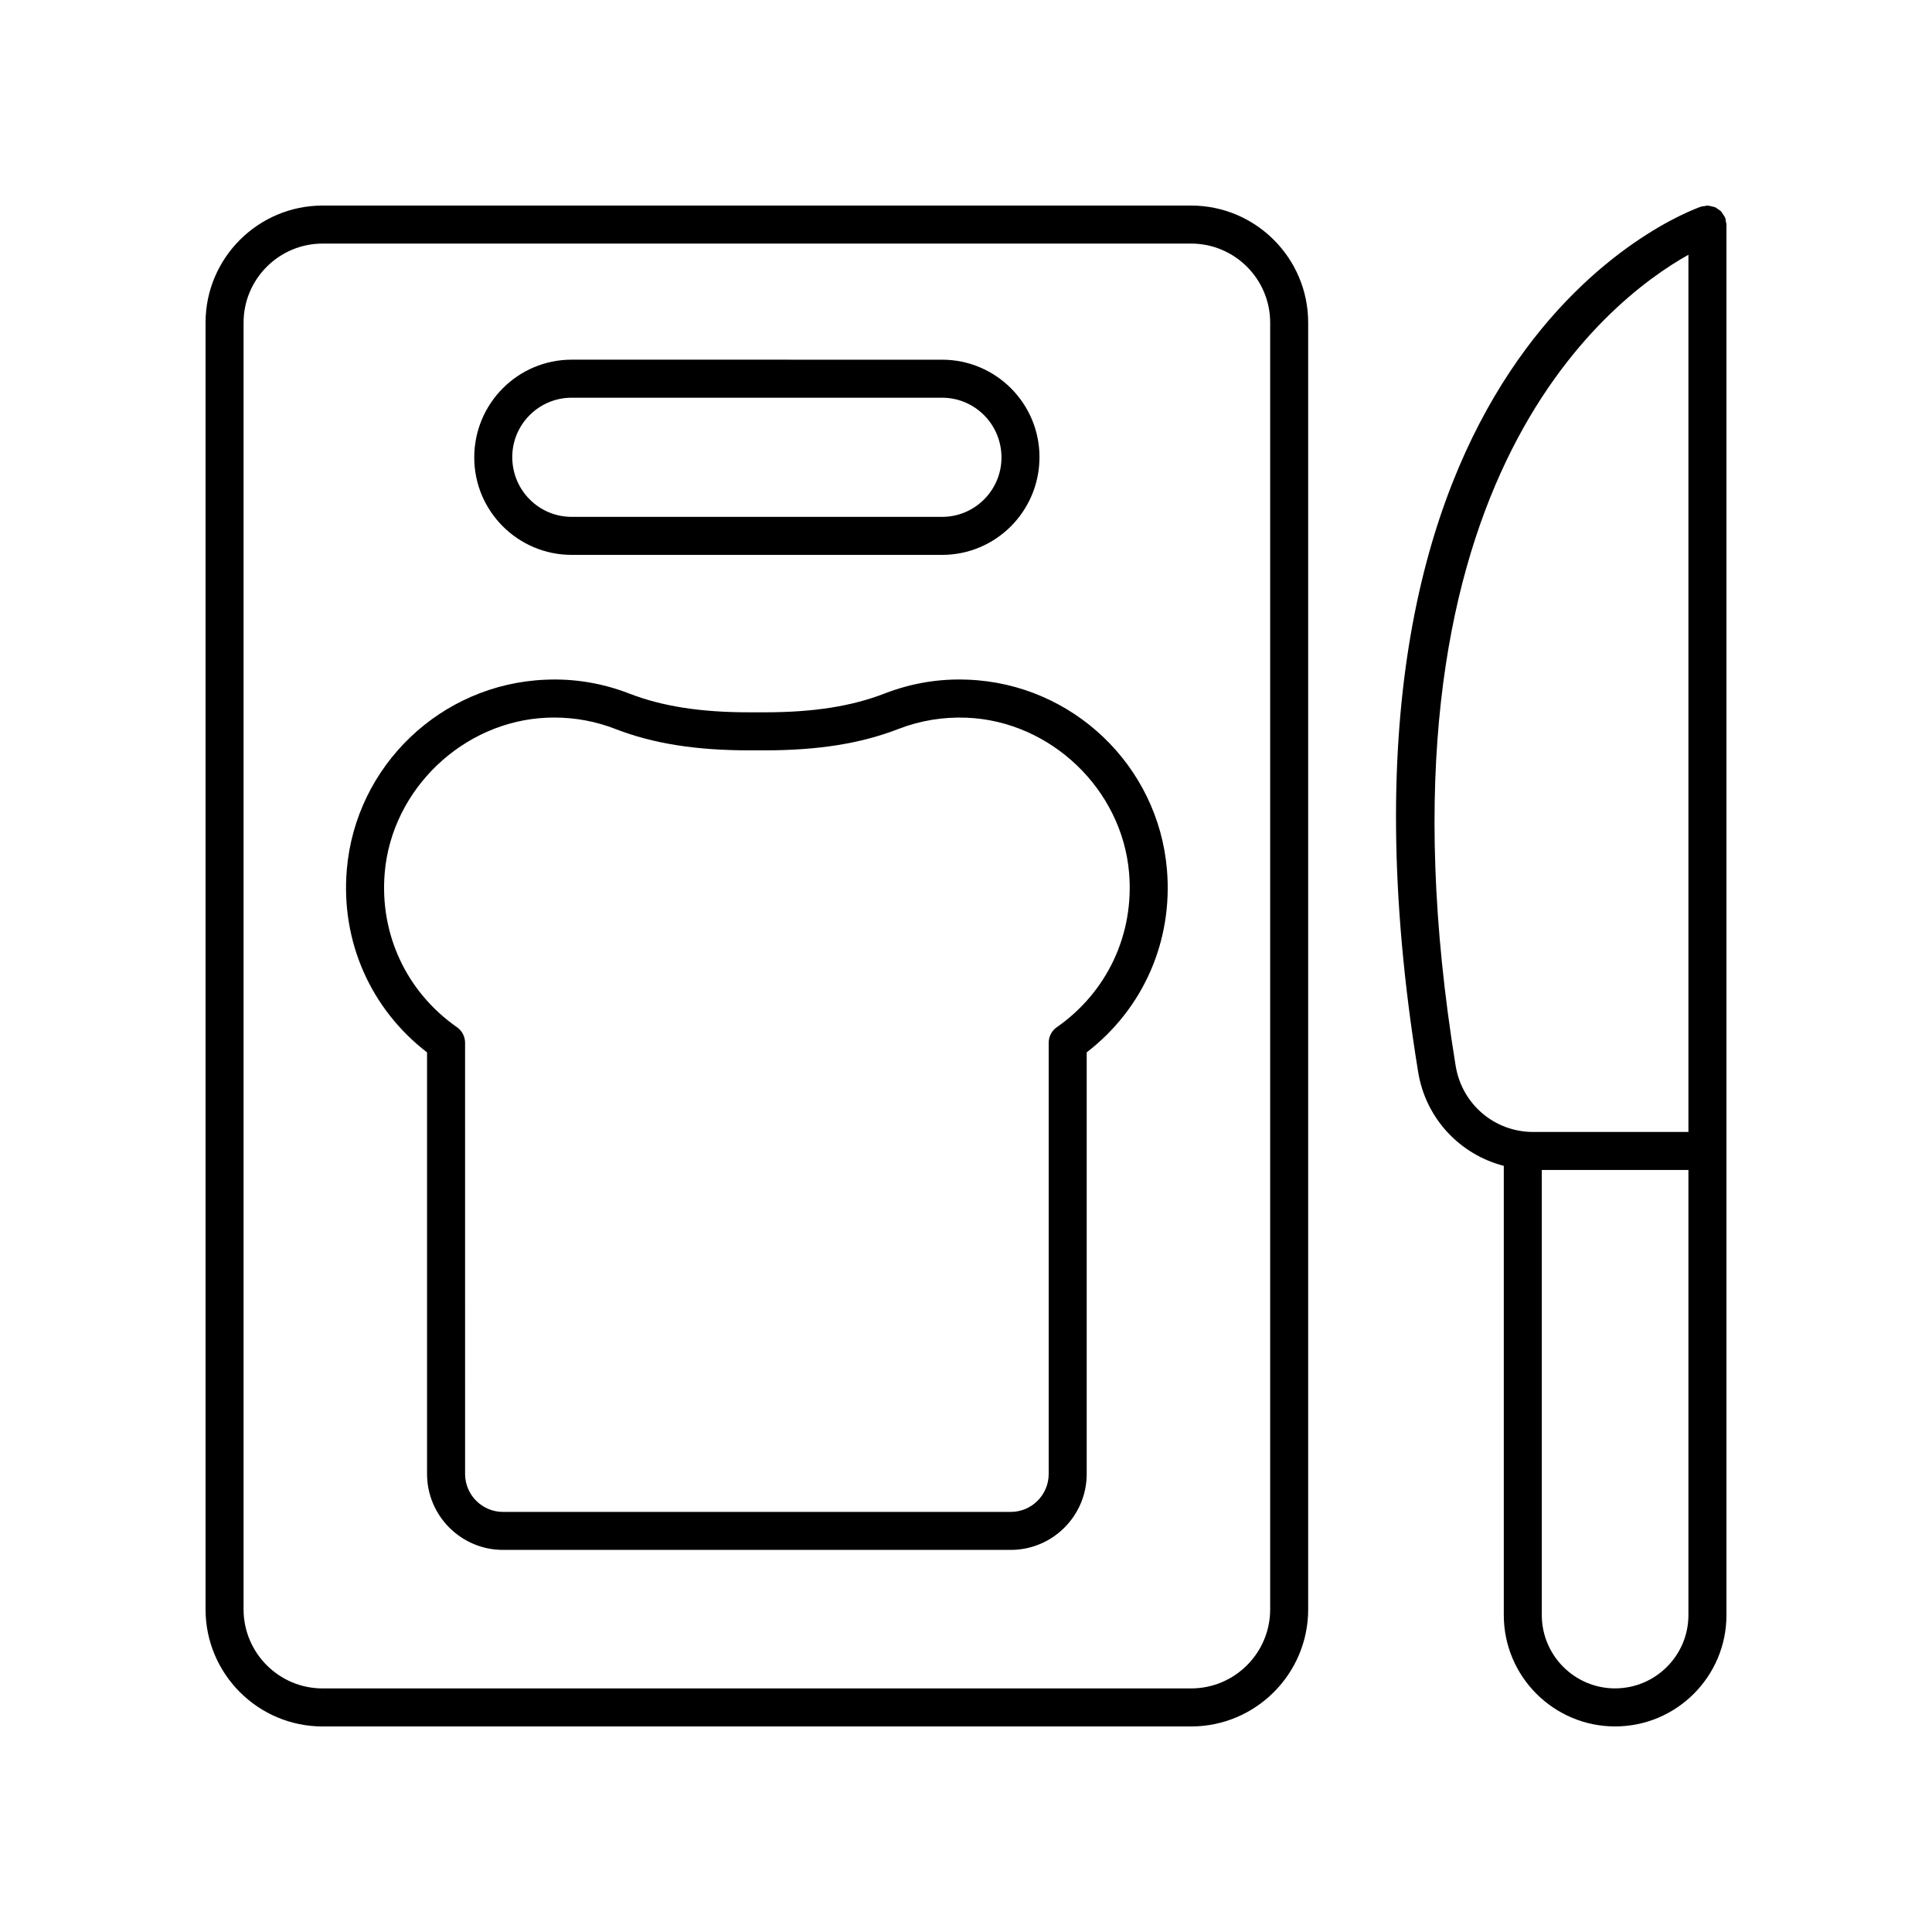
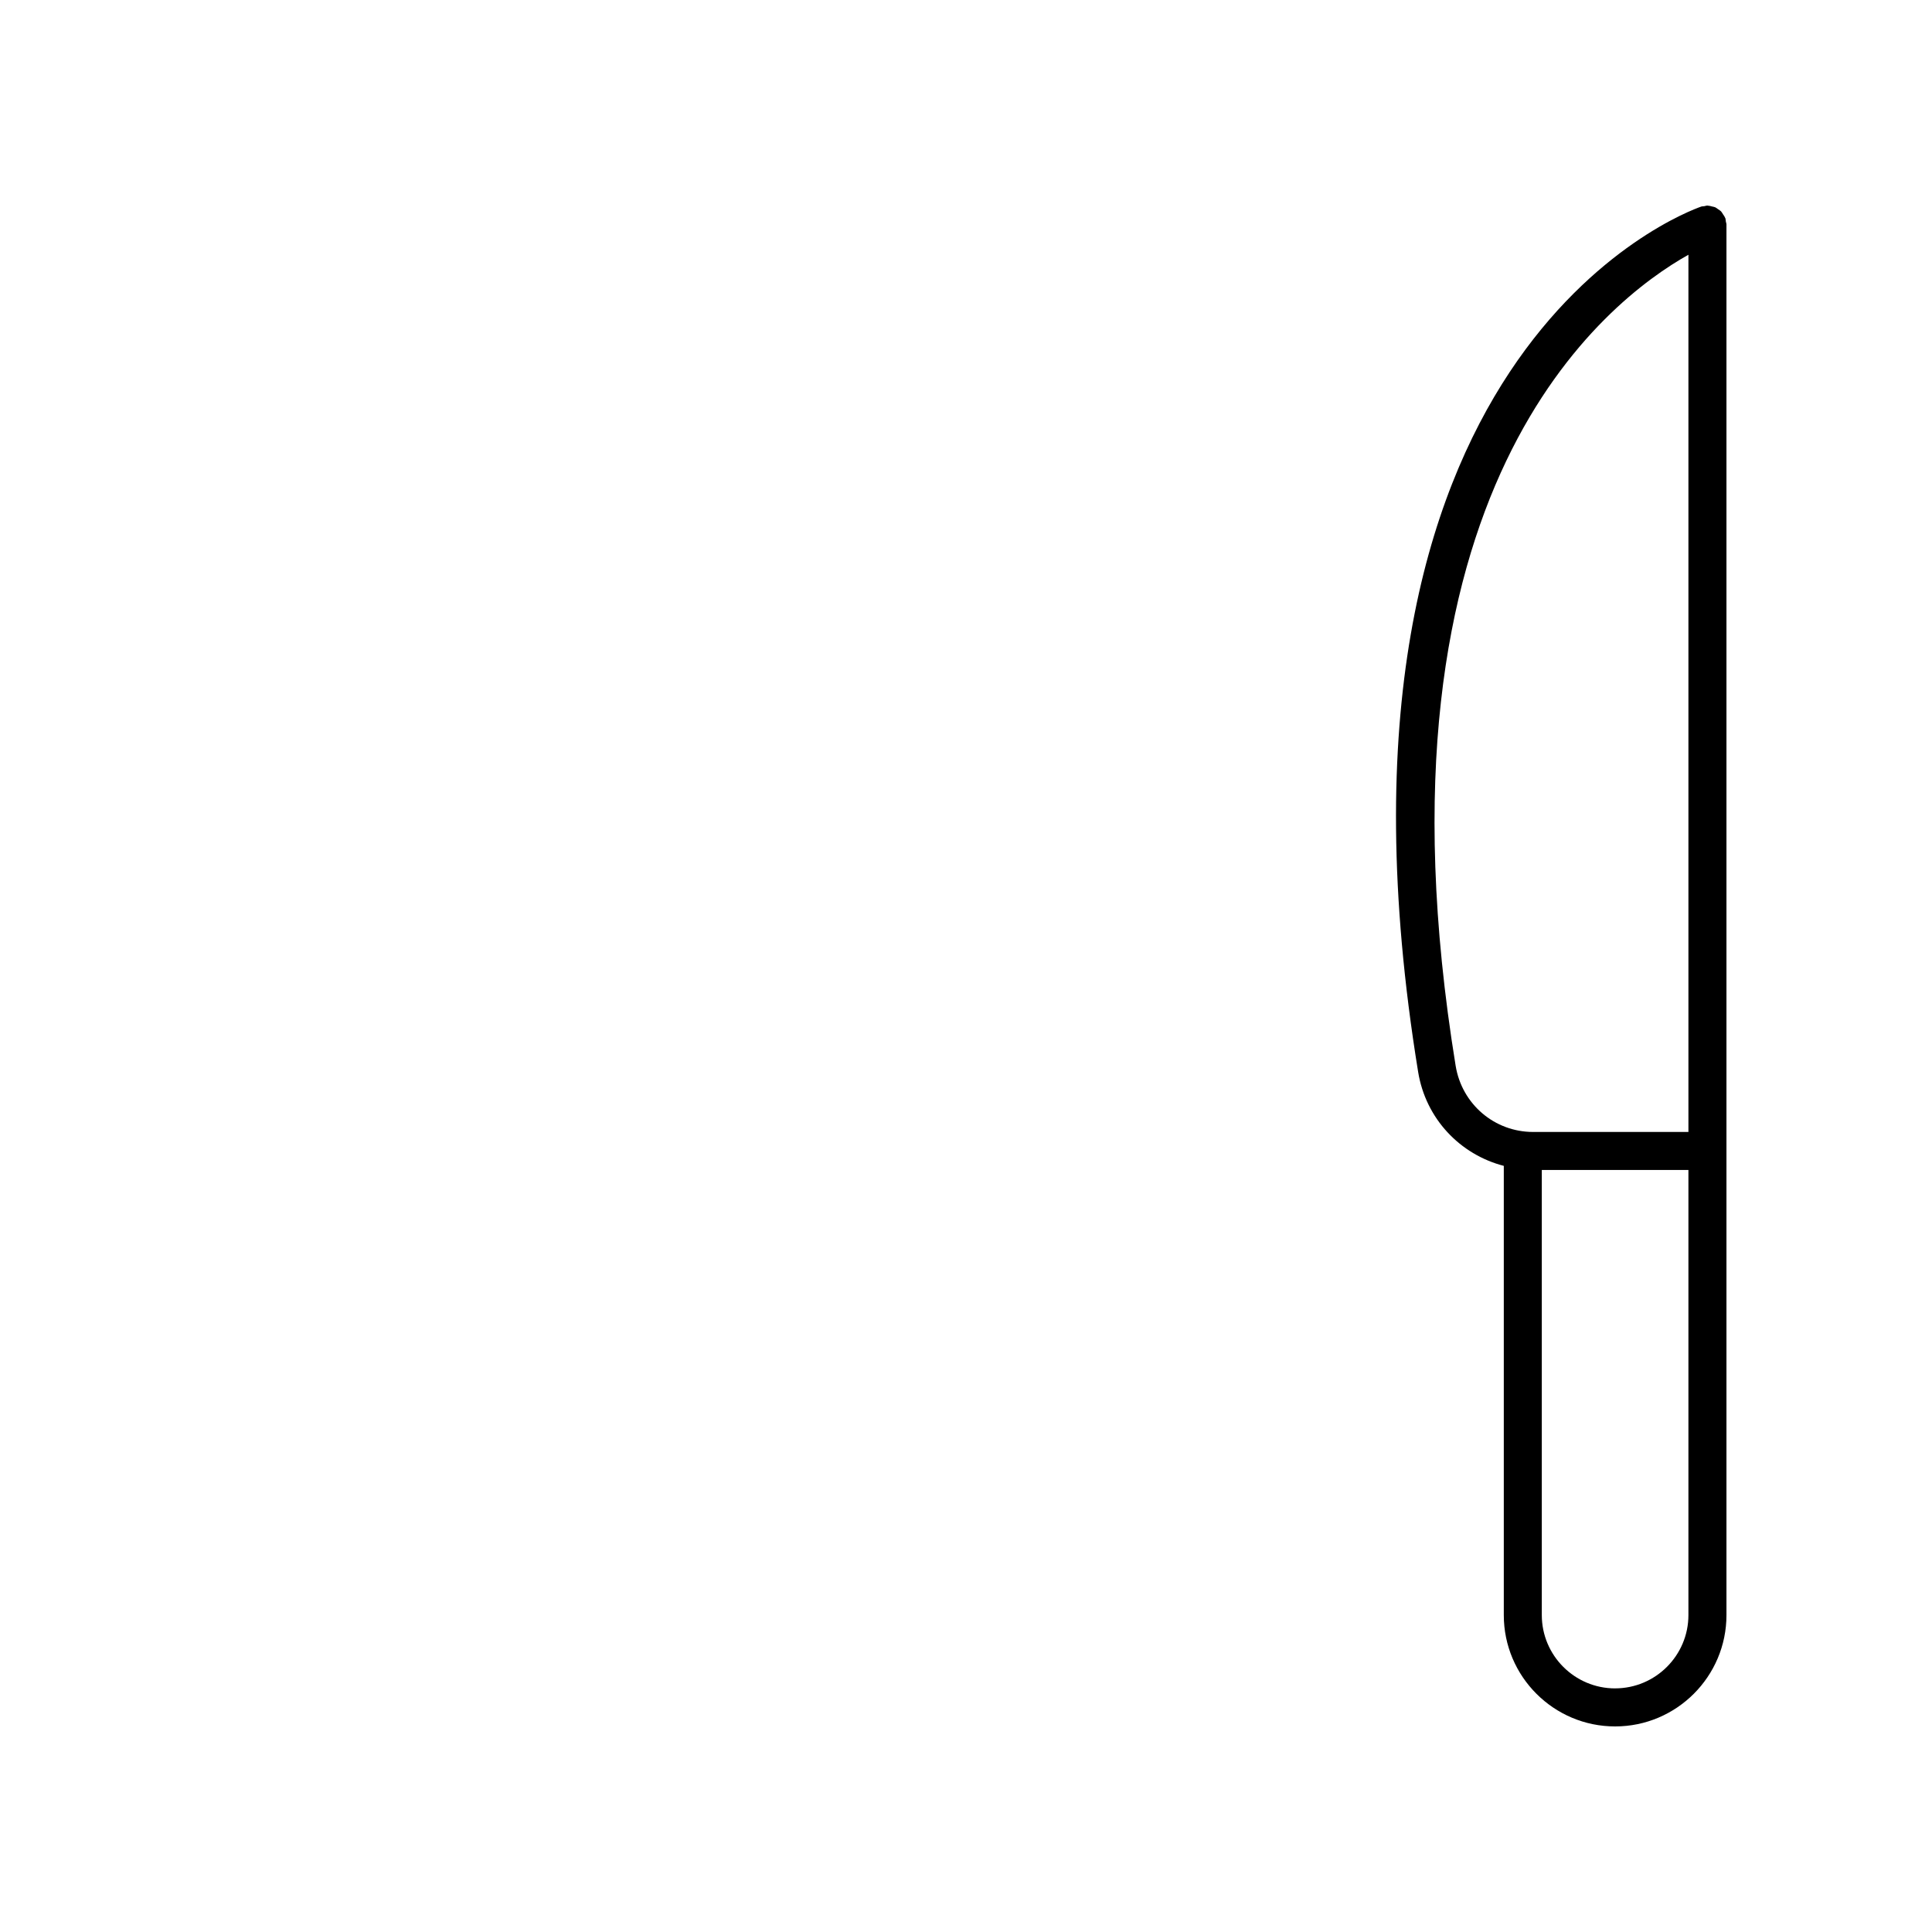
<svg xmlns="http://www.w3.org/2000/svg" fill="#000000" width="800px" height="800px" version="1.1" viewBox="144 144 512 512">
  <g>
    <path d="m601.25 201.86c-0.02-0.055-0.062-0.09-0.082-0.141-0.137-0.363-0.363-0.66-0.578-0.977-0.156-0.23-0.273-0.484-0.461-0.684-0.238-0.254-0.543-0.422-0.828-0.621-0.246-0.168-0.461-0.367-0.73-0.492-0.277-0.125-0.586-0.16-0.887-0.234-0.344-0.086-0.672-0.195-1.031-0.207-0.059 0-0.105-0.031-0.164-0.031-0.289 0-0.539 0.117-0.812 0.164-0.277 0.047-0.555 0.016-0.832 0.109-4.344 1.504-106.01 38.98-75.023 229.33 2.016 12.391 11.094 21.879 22.699 24.891v119.05c0 16.27 13.234 29.504 29.5 29.504 16.273 0 29.508-13.234 29.508-29.508v-368.5c0-0.297-0.121-0.551-0.168-0.832-0.047-0.273-0.02-0.543-0.109-0.816zm-71.488 224.59c-24.902-152.98 40.102-202.85 61.688-214.94v232.47h-41.164c-10.238 0-18.871-7.375-20.523-17.535zm42.258 164.99c-10.711 0-19.426-8.719-19.426-19.43v-117.95h38.855v117.95c0 10.707-8.715 19.426-19.43 19.426z" />
-     <path d="m490.68 570.5v-341c0-17.105-13.914-31.023-31.023-31.023h-230.16c-17.105 0-31.023 13.918-31.023 31.023v341c0 17.109 13.914 31.027 31.02 31.027h230.16c17.109 0 31.027-13.918 31.027-31.027zm-282.13 0v-341c0-11.551 9.398-20.949 20.949-20.949h230.16c11.551 0 20.949 9.398 20.949 20.949v341c0 11.555-9.398 20.949-20.949 20.949h-230.16c-11.551 0-20.949-9.395-20.949-20.949z" />
-     <path d="m295.49 291.05h98.176c14.23 0 25.809-11.578 25.809-25.918 0-14.234-11.578-25.809-25.809-25.809l-98.176-0.004c-14.23 0-25.809 11.578-25.809 25.918 0 14.234 11.578 25.812 25.809 25.812zm0-41.652h98.176c8.676 0 15.734 7.059 15.734 15.844 0 8.676-7.059 15.734-15.734 15.734l-98.176-0.004c-8.676 0-15.734-7.059-15.734-15.844 0-8.672 7.059-15.73 15.734-15.73z" />
-     <path d="m400.59 324.13c-7.652-0.344-15.094 0.922-22.156 3.656-8.766 3.398-18.883 4.984-31.836 4.984h-4.043c-12.949 0-23.062-1.586-31.828-4.984-7.059-2.734-14.527-3.996-22.152-3.656-27.691 1.125-50.332 22.766-52.668 50.332-1.609 19 6.305 36.91 21.266 48.434v111.71c0 11.098 9.031 20.133 20.133 20.133h134.55c11.102 0 20.133-9.031 20.133-20.133v-111.72c14.957-11.52 22.875-29.426 21.266-48.426-2.332-27.574-24.977-49.211-52.664-50.336zm23.477 92.086c-1.348 0.941-2.152 2.484-2.152 4.129v114.27c0 5.543-4.512 10.055-10.055 10.055l-134.55 0.004c-5.543 0-10.055-4.512-10.055-10.055l-0.004-114.27c0-1.645-0.805-3.188-2.152-4.129-13.367-9.344-20.523-24.633-19.145-40.91 1.875-22.145 20.781-40.207 43.035-41.113 0.633-0.023 1.266-0.039 1.895-0.039 5.586 0 11.027 1.012 16.207 3.027 9.965 3.863 21.234 5.664 35.473 5.664h4.043c14.238 0 25.512-1.801 35.477-5.664 5.766-2.238 11.875-3.227 18.105-2.988 22.254 0.906 41.156 18.965 43.031 41.117 1.375 16.277-5.781 31.566-19.148 40.906z" />
  </g>
</svg>